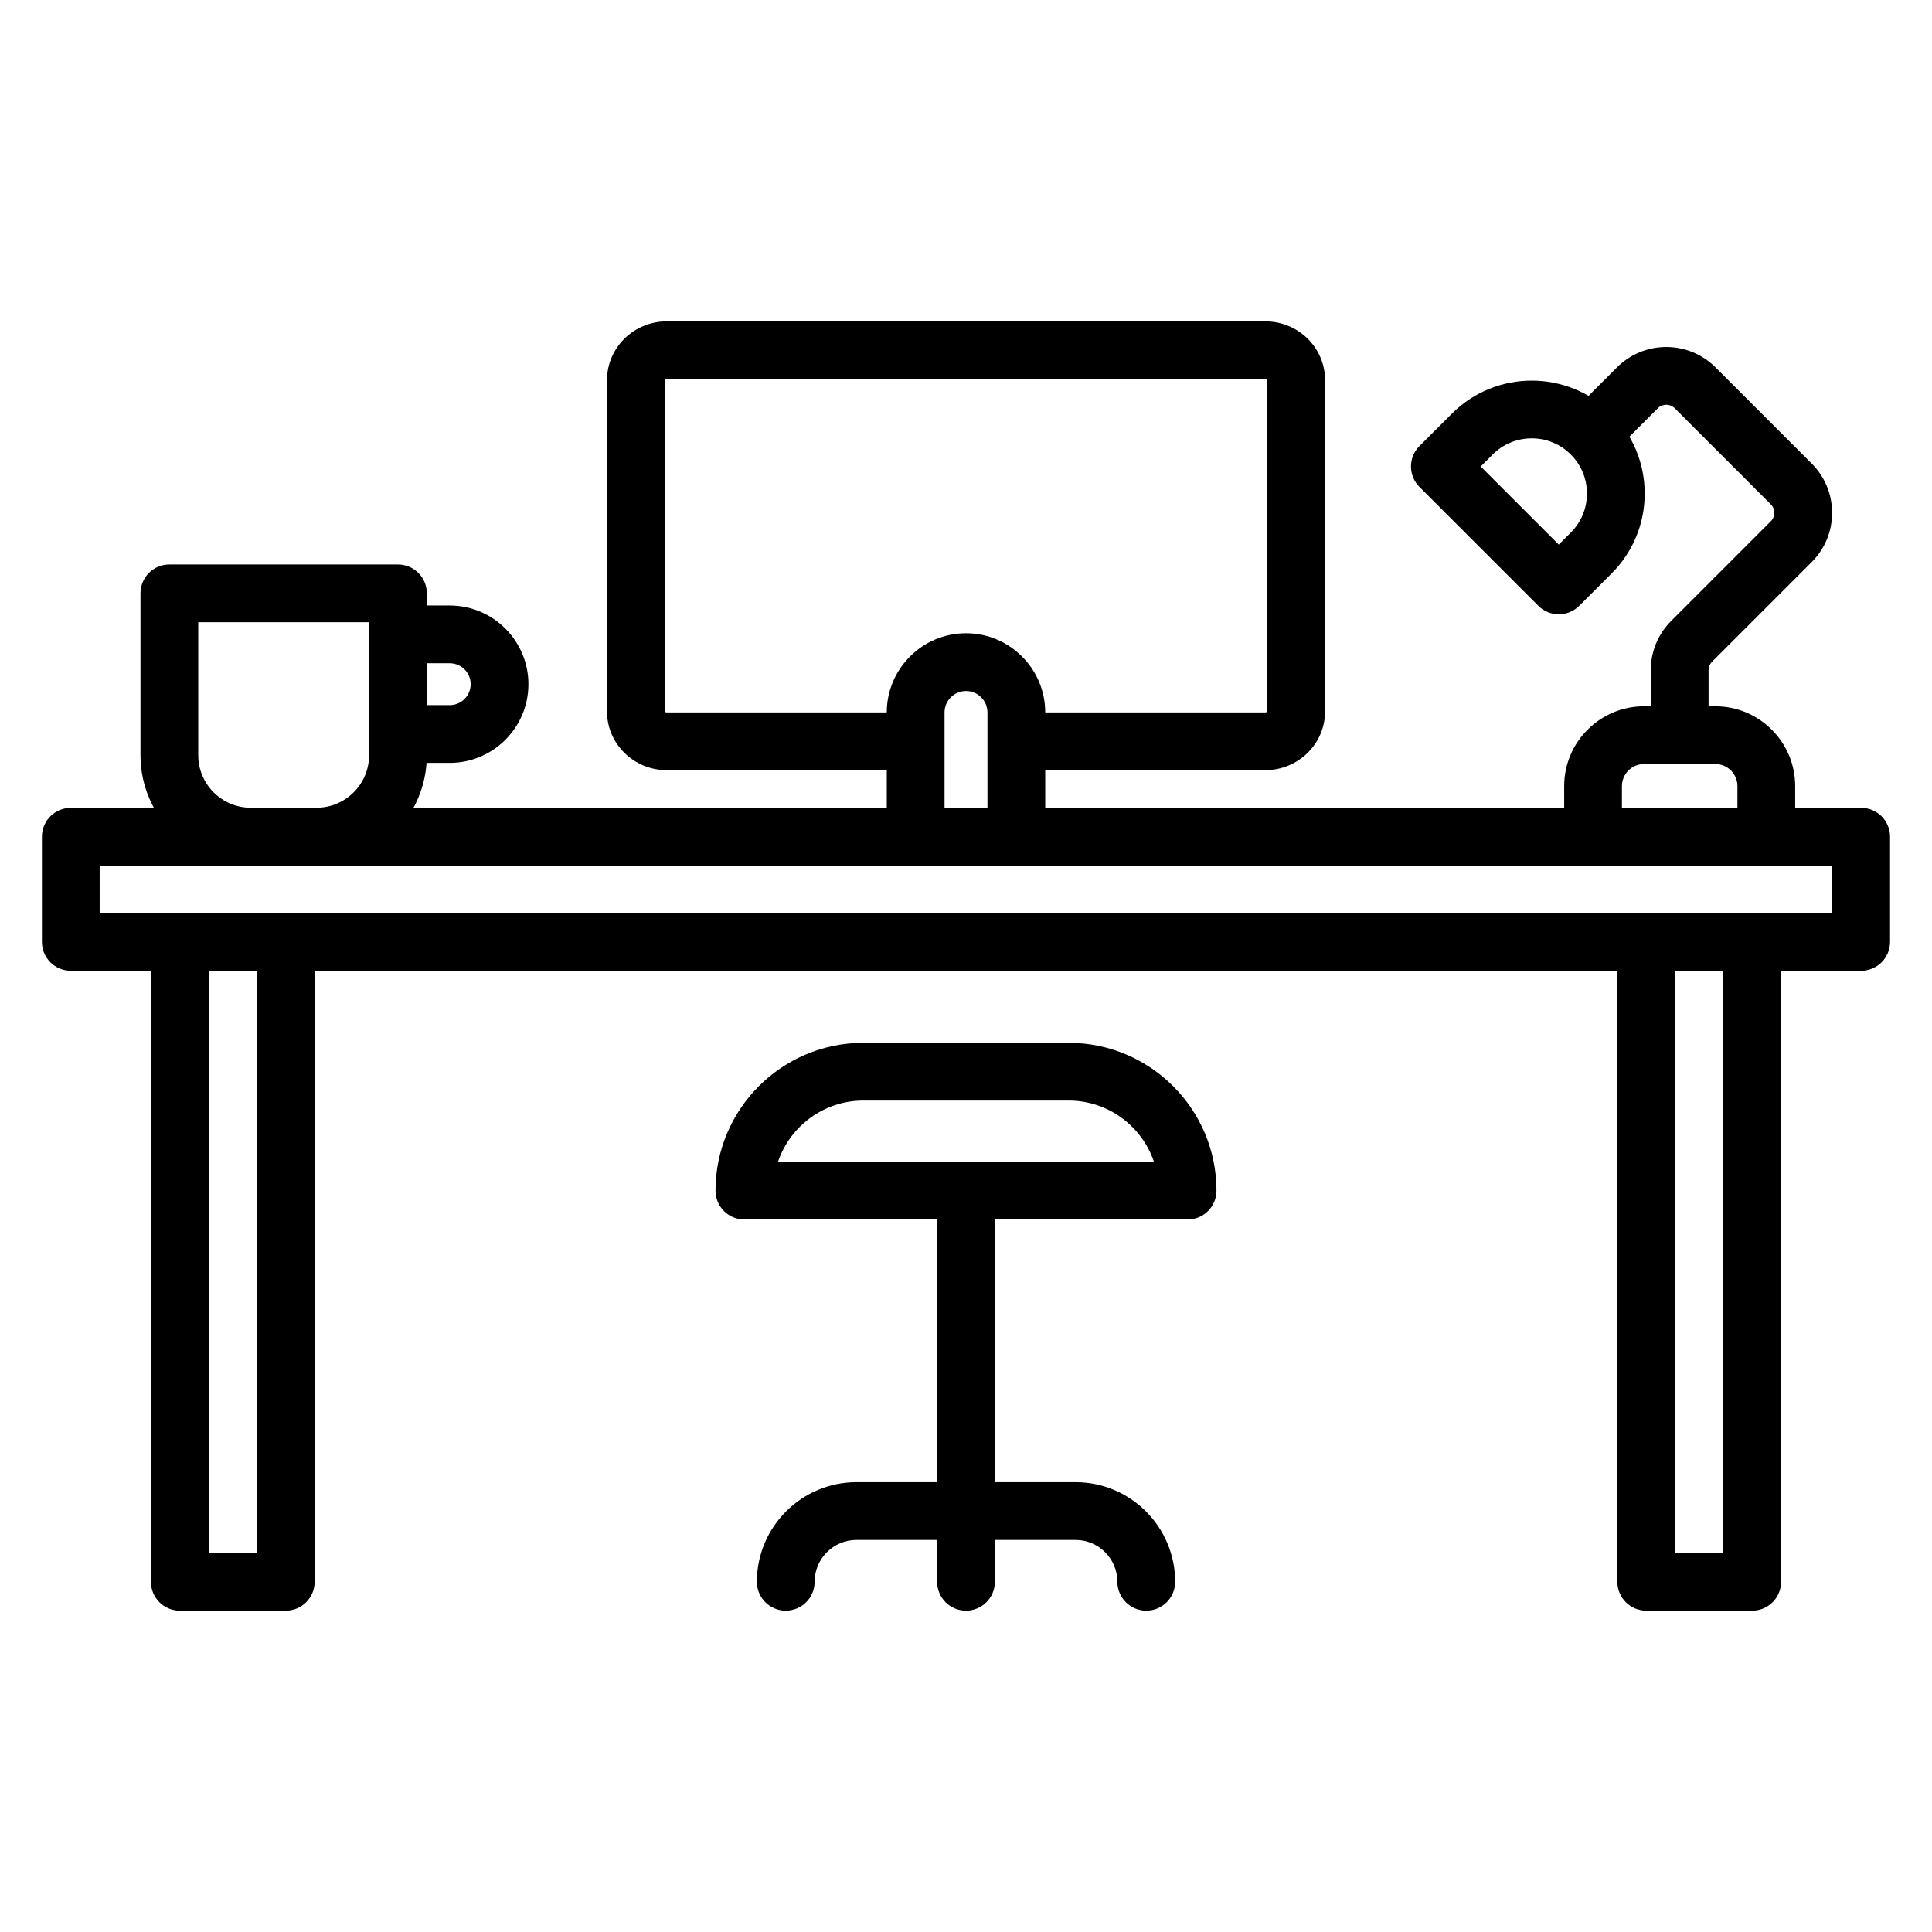
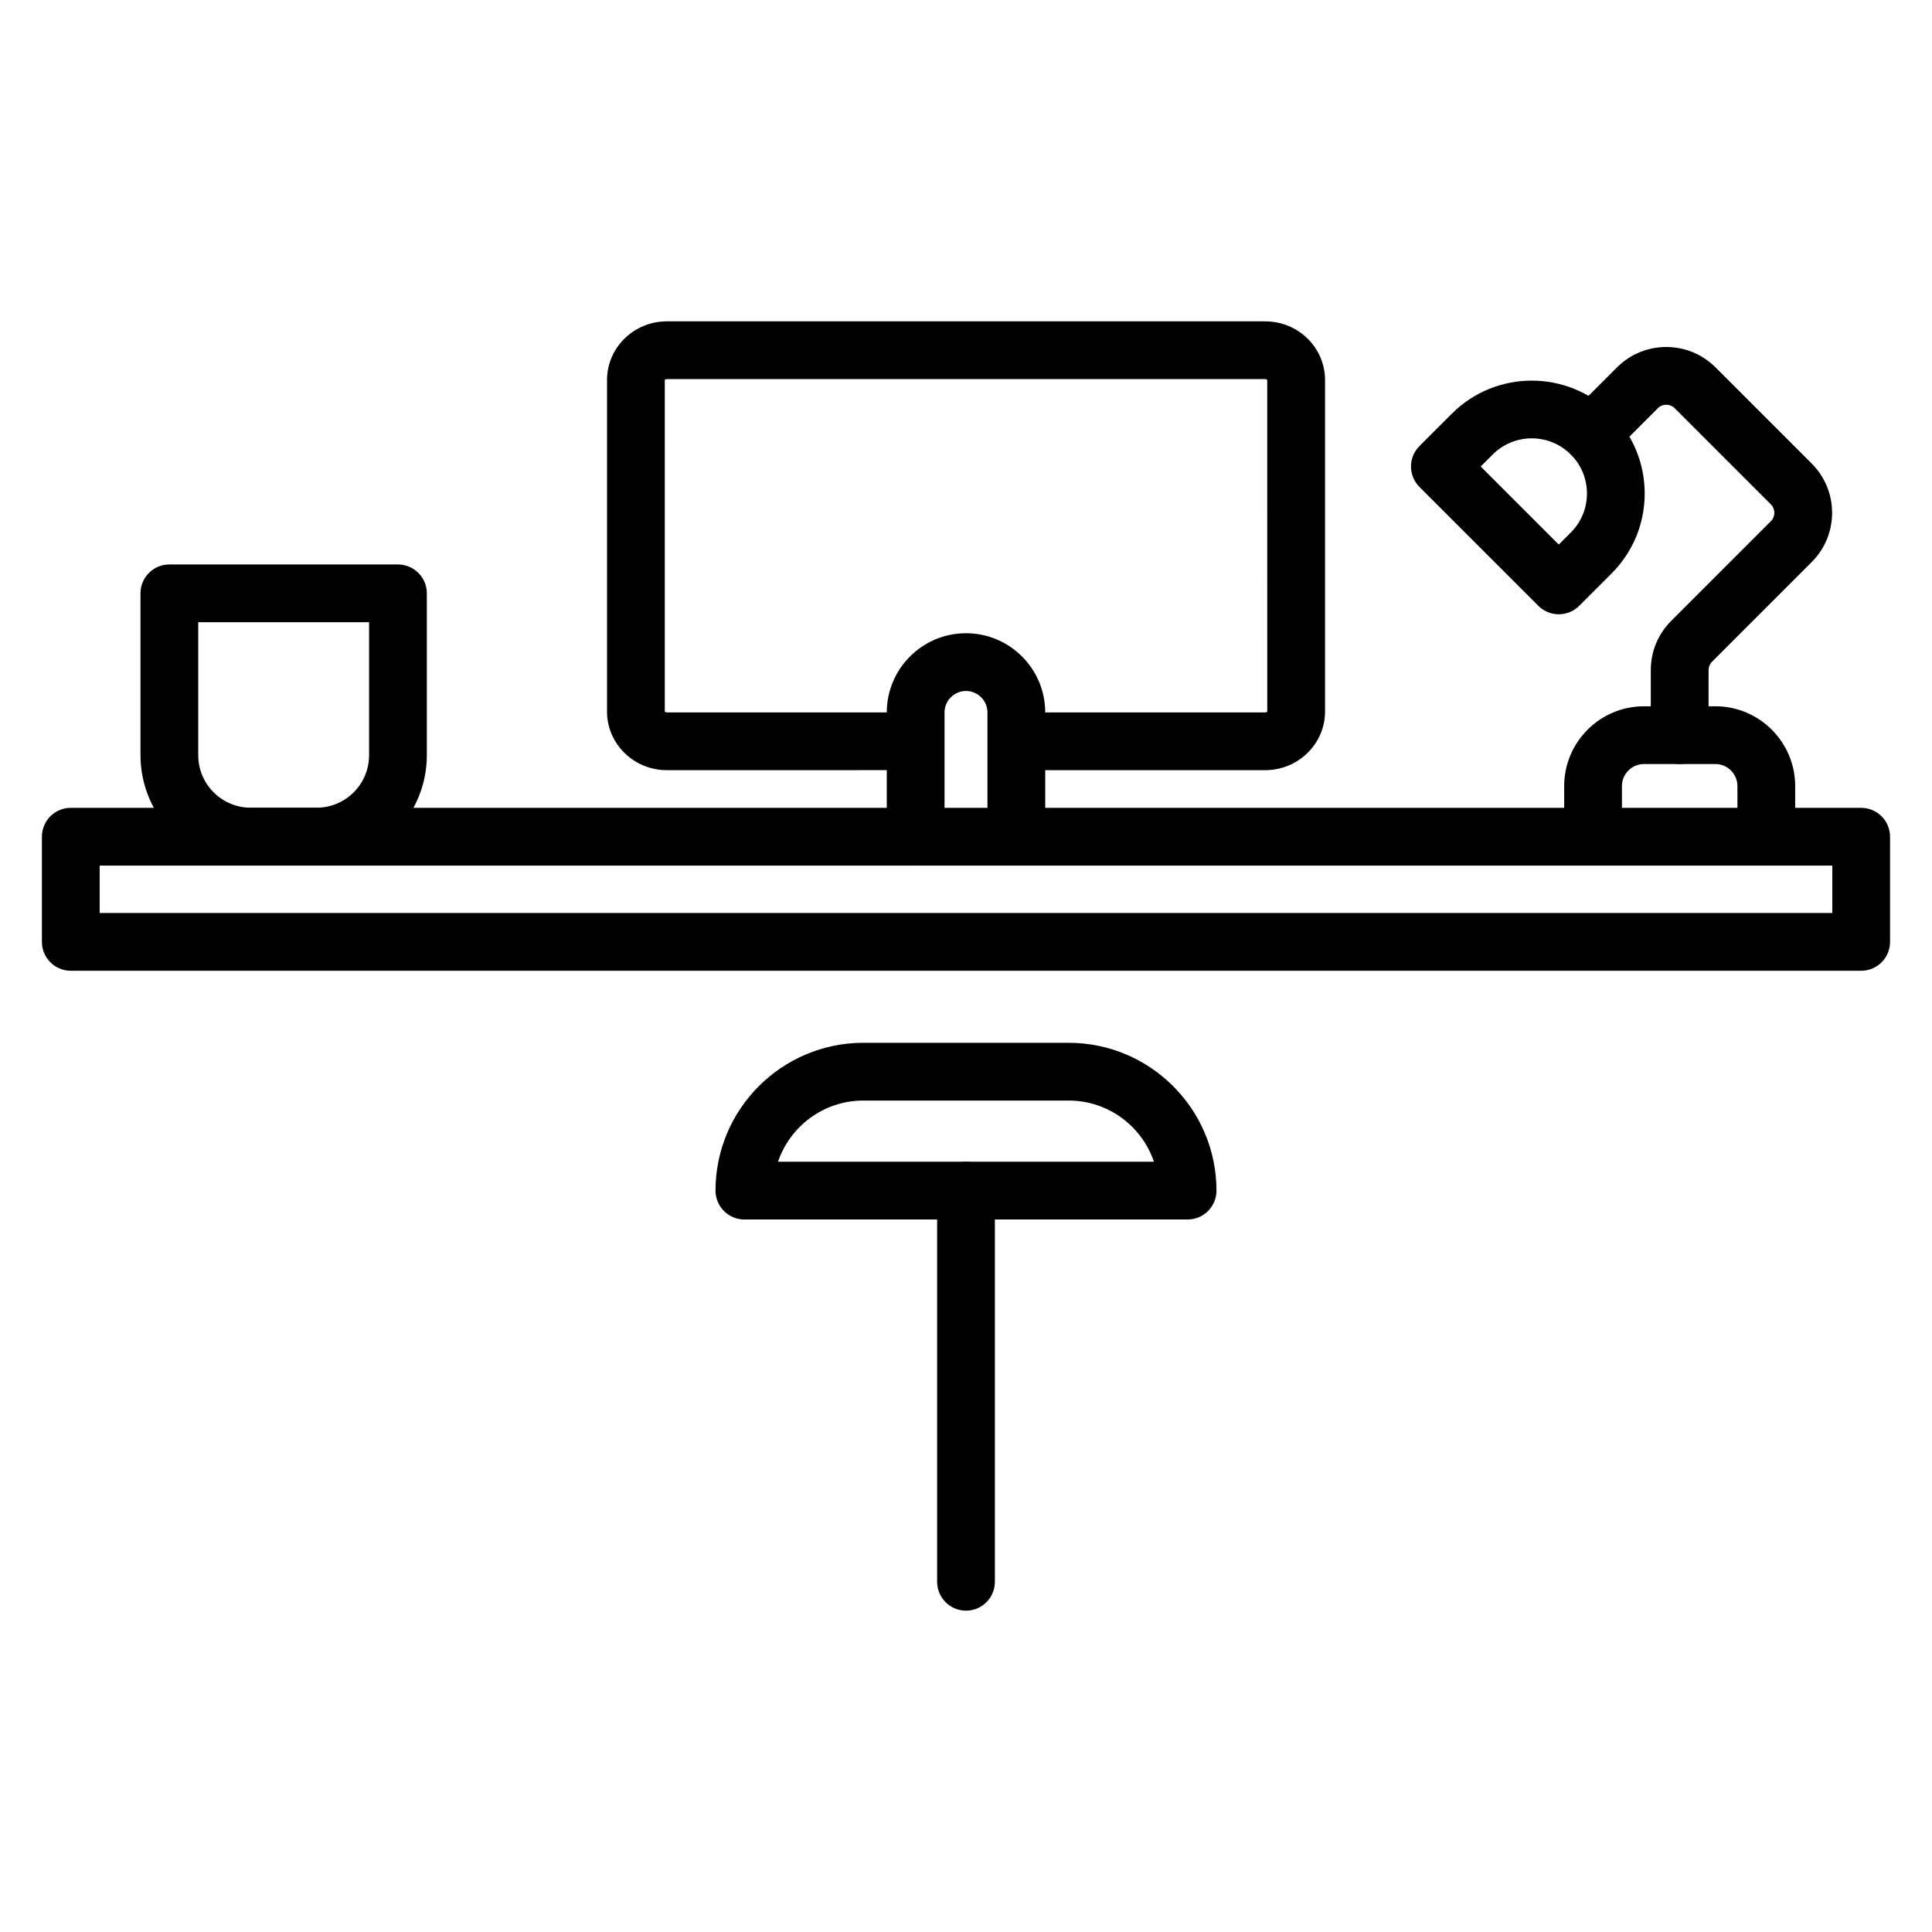
<svg xmlns="http://www.w3.org/2000/svg" fill="#000000" width="800px" height="800px" version="1.1" viewBox="144 144 512 512">
  <g>
    <path d="m413.34 373.39c-4.227 0-7.652-3.426-7.652-7.652v-32.93c0-3.137-2.551-5.688-5.688-5.688s-5.688 2.551-5.688 5.688v32.93c0 4.227-3.426 7.652-7.652 7.652-4.227 0-7.652-3.426-7.652-7.652l-0.004-32.93c0-11.574 9.418-20.996 20.996-20.996s20.996 9.418 20.996 20.996v32.93c-0.004 4.223-3.43 7.652-7.656 7.652z" />
    <path d="m479.3 348.1h-64.598c-4.227 0-7.652-3.426-7.652-7.652 0-4.227 3.426-7.652 7.652-7.652h64.598c0.367 0 0.523-0.199 0.535-0.242l-0.004-87.855c-0.012-0.031-0.168-0.234-0.535-0.234h-158.59c-0.367 0-0.52 0.199-0.535 0.242l0.004 87.855c0.012 0.031 0.168 0.234 0.531 0.234l64.598-0.004c4.227 0 7.652 3.426 7.652 7.652 0 4.227-3.426 7.652-7.652 7.652l-64.598 0.004c-8.734 0-15.84-6.969-15.84-15.539l0.004-87.859c0-8.566 7.106-15.539 15.84-15.539h158.6c8.734 0 15.84 6.969 15.84 15.539v87.859c0 8.566-7.109 15.539-15.844 15.539z" />
    <path d="m637.23 401.26h-474.47c-4.227 0-7.652-3.426-7.652-7.652v-27.871c0-4.227 3.426-7.652 7.652-7.652h474.47c4.227 0 7.652 3.426 7.652 7.652v27.871c0 4.223-3.422 7.652-7.652 7.652zm-466.82-15.305h459.17v-12.566h-459.17z" />
-     <path d="m608.35 570.84h-28.078c-4.227 0-7.652-3.426-7.652-7.652v-169.58c0-4.227 3.426-7.652 7.652-7.652h28.078c4.227 0 7.652 3.426 7.652 7.652v169.58c0.004 4.227-3.426 7.652-7.652 7.652zm-20.426-15.305h12.773v-154.27h-12.773z" />
-     <path d="m219.73 570.84h-28.078c-4.227 0-7.652-3.426-7.652-7.652v-169.58c0-4.227 3.426-7.652 7.652-7.652h28.078c4.227 0 7.652 3.426 7.652 7.652v169.58c0 4.227-3.422 7.652-7.652 7.652zm-20.422-15.305h12.773v-154.27h-12.773z" />
    <path d="m612.09 371.27c-4.227 0-7.652-3.426-7.652-7.652v-11.293c0-3.227-2.625-5.852-5.852-5.852h-18.906c-3.227 0-5.852 2.625-5.852 5.852v11.293c0 4.227-3.426 7.652-7.652 7.652-4.227 0-7.652-3.426-7.652-7.652v-11.293c0-11.668 9.492-21.156 21.156-21.156h18.906c11.664 0 21.156 9.492 21.156 21.156v11.293c0 4.231-3.43 7.652-7.652 7.652z" />
    <path d="m557.09 306.79c-2.027 0-3.977-0.809-5.41-2.242l-31.512-31.512c-1.434-1.434-2.242-3.379-2.242-5.41s0.809-3.977 2.242-5.41l8.594-8.594c11.672-11.672 30.664-11.672 42.332 0 5.652 5.652 8.766 13.168 8.766 21.168 0 7.996-3.117 15.512-8.766 21.168l-8.594 8.594c-1.434 1.43-3.379 2.238-5.41 2.238zm-20.688-39.164 20.688 20.688 3.184-3.184c2.766-2.762 4.285-6.434 4.285-10.344s-1.52-7.578-4.285-10.344c-5.703-5.703-14.984-5.703-20.684 0z" />
    <path d="m589.13 346.48c-4.227 0-7.652-3.426-7.652-7.652v-17.238c0-4.93 1.918-9.562 5.406-13.051l26.41-26.41c0.805-0.805 0.926-1.742 0.926-2.231 0-0.488-0.121-1.426-0.922-2.227l-25.492-25.492c-1.227-1.227-3.227-1.227-4.453 0l-12.254 12.254c-2.988 2.988-7.836 2.988-10.824 0-2.988-2.988-2.988-7.836 0-10.824l12.254-12.254c7.195-7.195 18.906-7.195 26.098 0l25.492 25.492c3.484 3.484 5.406 8.121 5.406 13.051 0 4.93-1.918 9.566-5.406 13.051l-26.41 26.41c-0.598 0.598-0.922 1.387-0.922 2.231v17.238c0 4.227-3.426 7.652-7.656 7.652z" />
    <path d="m227.89 373.36h-17.434c-16.117 0-29.227-13.113-29.227-29.227v-42.891c0-4.227 3.426-7.652 7.652-7.652h60.582c4.227 0 7.652 3.426 7.652 7.652v42.891c0 16.117-13.113 29.227-29.227 29.227zm-31.355-64.465v35.238c0 7.676 6.242 13.922 13.922 13.922h17.434c7.676 0 13.922-6.246 13.922-13.922v-35.238z" />
-     <path d="m263.18 346.17h-13.723c-4.227 0-7.652-3.426-7.652-7.652 0-4.227 3.426-7.652 7.652-7.652h13.723c3.062 0 5.551-2.492 5.551-5.551 0-3.062-2.492-5.551-5.551-5.551h-13.723c-4.227 0-7.652-3.426-7.652-7.652 0-4.227 3.426-7.652 7.652-7.652h13.723c11.5 0 20.855 9.355 20.855 20.855 0.004 11.5-9.352 20.855-20.855 20.855z" />
    <path d="m458.72 467.18h-117.45c-4.227 0-7.652-3.426-7.652-7.652 0-21.602 17.574-39.176 39.176-39.176h54.406c21.602 0 39.176 17.574 39.176 39.176 0 4.227-3.426 7.652-7.656 7.652zm-108.54-15.305h99.629c-3.195-9.418-12.125-16.219-22.613-16.219h-54.402c-10.488 0-19.418 6.797-22.613 16.219z" />
    <path d="m400 570.84c-4.227 0-7.652-3.426-7.652-7.652v-103.66c0-4.227 3.426-7.652 7.652-7.652s7.652 3.426 7.652 7.652v103.66c0 4.227-3.426 7.652-7.652 7.652z" />
-     <path d="m447.77 570.84c-4.227 0-7.652-3.426-7.652-7.652 0-6.117-4.973-11.09-11.09-11.09h-58.055c-6.117 0-11.09 4.973-11.09 11.09 0 4.227-3.426 7.652-7.652 7.652-4.227 0-7.652-3.426-7.652-7.652 0-14.555 11.844-26.395 26.395-26.395h58.055c14.555 0 26.395 11.844 26.395 26.395 0.004 4.227-3.426 7.652-7.652 7.652z" />
  </g>
</svg>